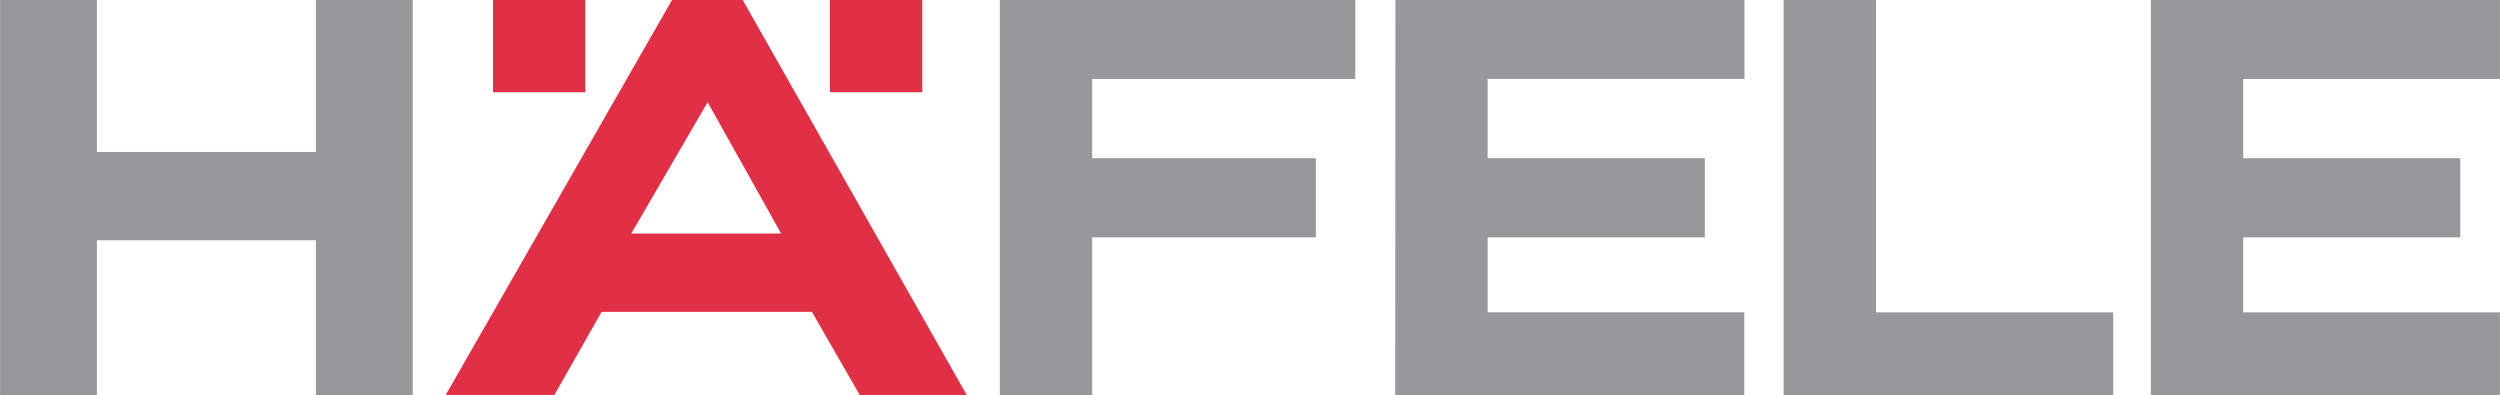
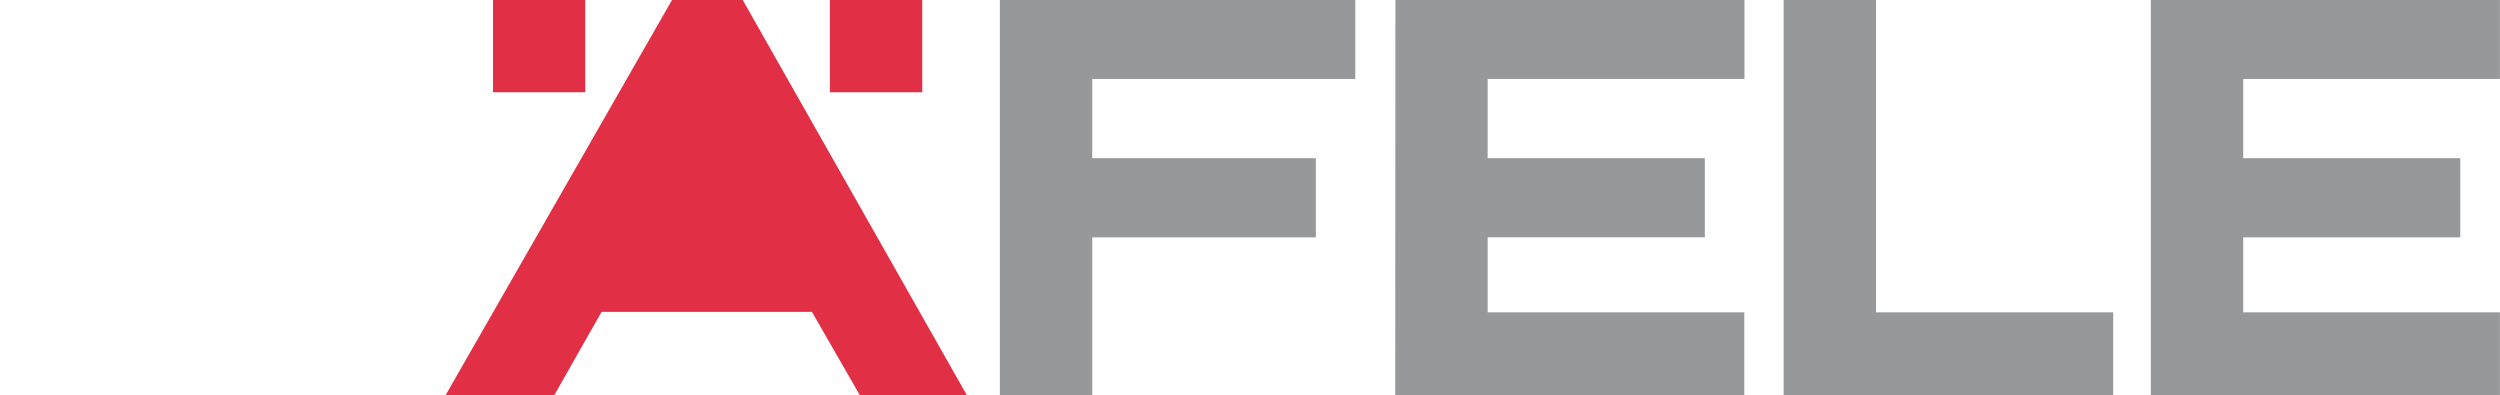
<svg xmlns="http://www.w3.org/2000/svg" xml:space="preserve" width="834.19mm" height="131.843mm" version="1.1" style="shape-rendering:geometricPrecision; text-rendering:geometricPrecision; image-rendering:optimizeQuality; fill-rule:evenodd; clip-rule:evenodd" viewBox="0 0 40434 6391">
  <defs>
    <style type="text/css">
   
    .fil1 {fill:#96989A;fill-rule:nonzero}
    .fil0 {fill:#E13045;fill-rule:nonzero}
   
  </style>
  </defs>
  <g id="Слой_x0020_1">
    <g id="_2594331470176">
      <polygon class="fil0" points="7973,1492 9465,1492 9465,0 7973,0 " />
      <polygon class="fil1" points="17665,2559 17665,1277 21920,1277 21920,0 16171,0 16171,6390 17665,6390 17665,3839 21282,3839 21282,2559 " />
      <polygon class="fil0" points="13422,1492 14916,1492 14916,0 13422,0 " />
-       <path class="fil0" d="M12012 0l-1144 0 -3661 6390 1758 0 764 -1346 3402 0 774 1346 1731 0 -3624 -6390 0 0zm-567 1654l1188 2123 -2424 0 1235 -2123 0 0z" />
+       <path class="fil0" d="M12012 0l-1144 0 -3661 6390 1758 0 764 -1346 3402 0 774 1346 1731 0 -3624 -6390 0 0zm-567 1654z" />
      <polygon class="fil1" points="28848,6390 34179,6390 34179,5052 30343,5052 30343,0 28848,0 " />
-       <polygon class="fil1" points="5108,0 5108,2458 1566,2458 1566,0 0,0 0,6390 1566,6390 1566,3886 5108,3886 5108,6390 6674,6390 6674,0 " />
      <polygon class="fil1" points="27574,3839 27574,2559 24061,2559 24061,1277 28215,1277 28215,0 22569,0 22566,6390 28212,6390 28212,5052 24061,5052 24061,3839 " />
      <polygon class="fil1" points="34788,0 34788,6390 40434,6390 40434,5052 36282,5052 36282,3839 39793,3839 39793,2559 36282,2559 36282,1277 40434,1277 40434,0 " />
    </g>
  </g>
</svg>